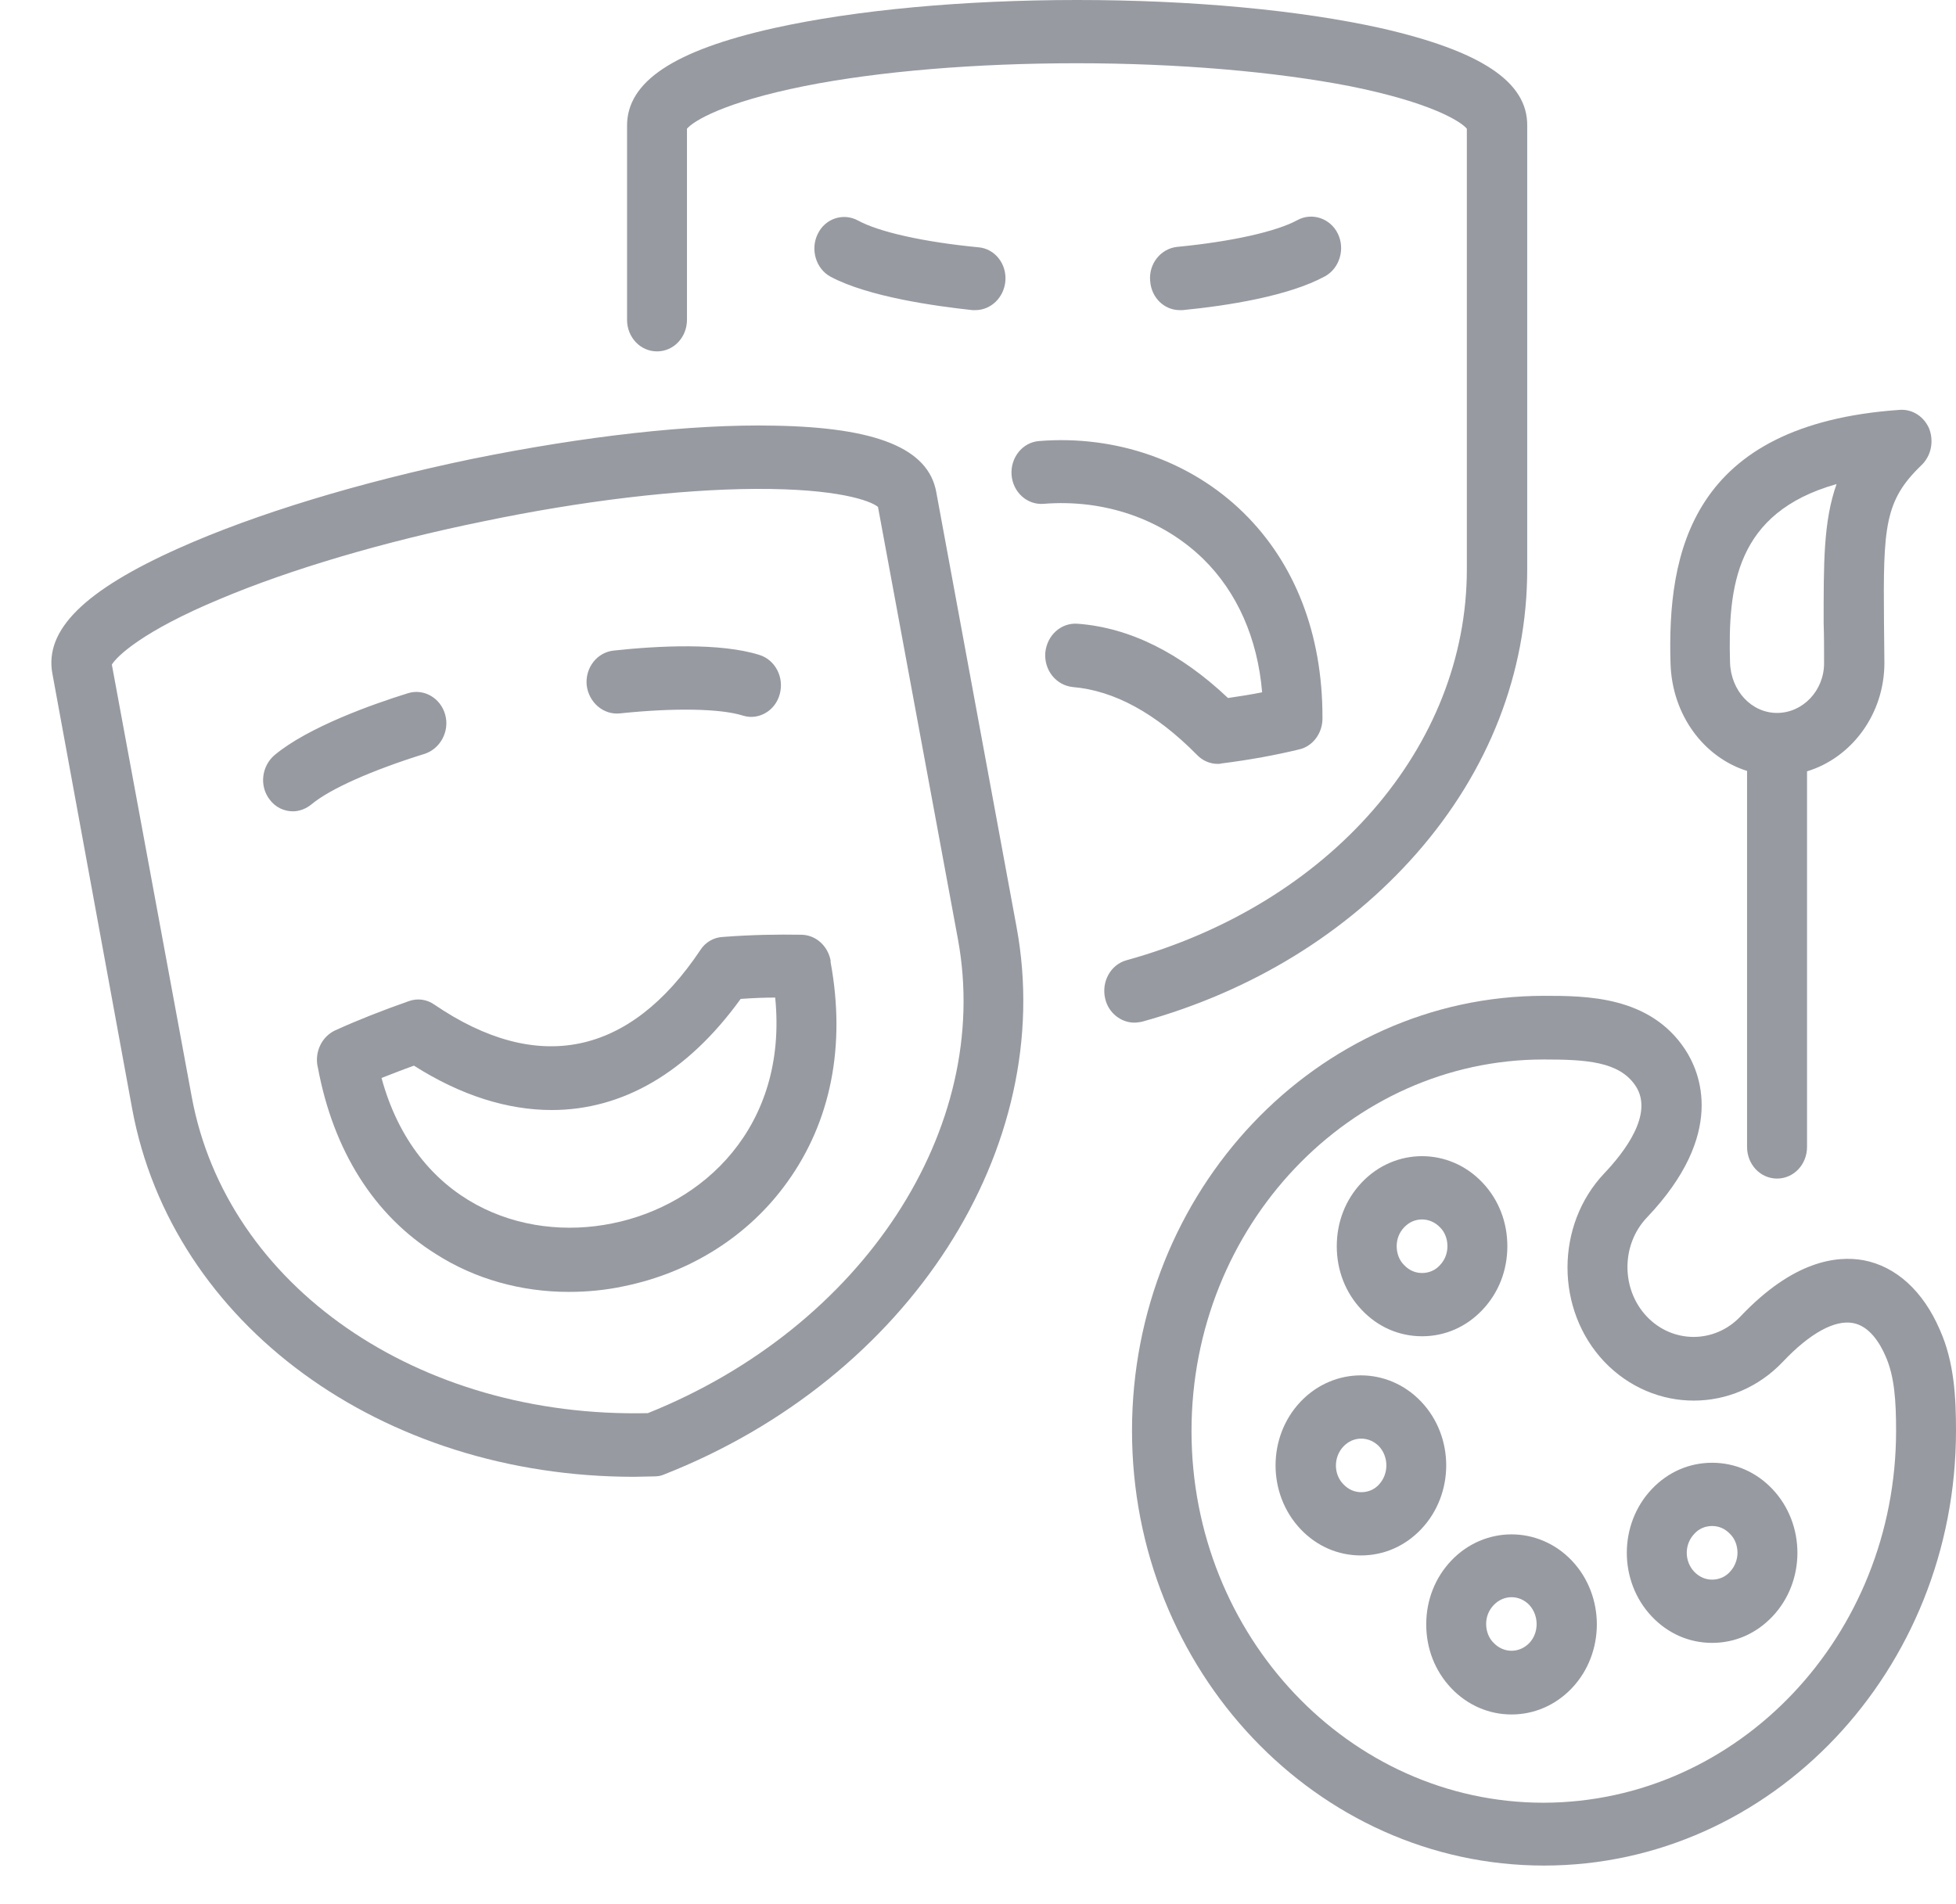
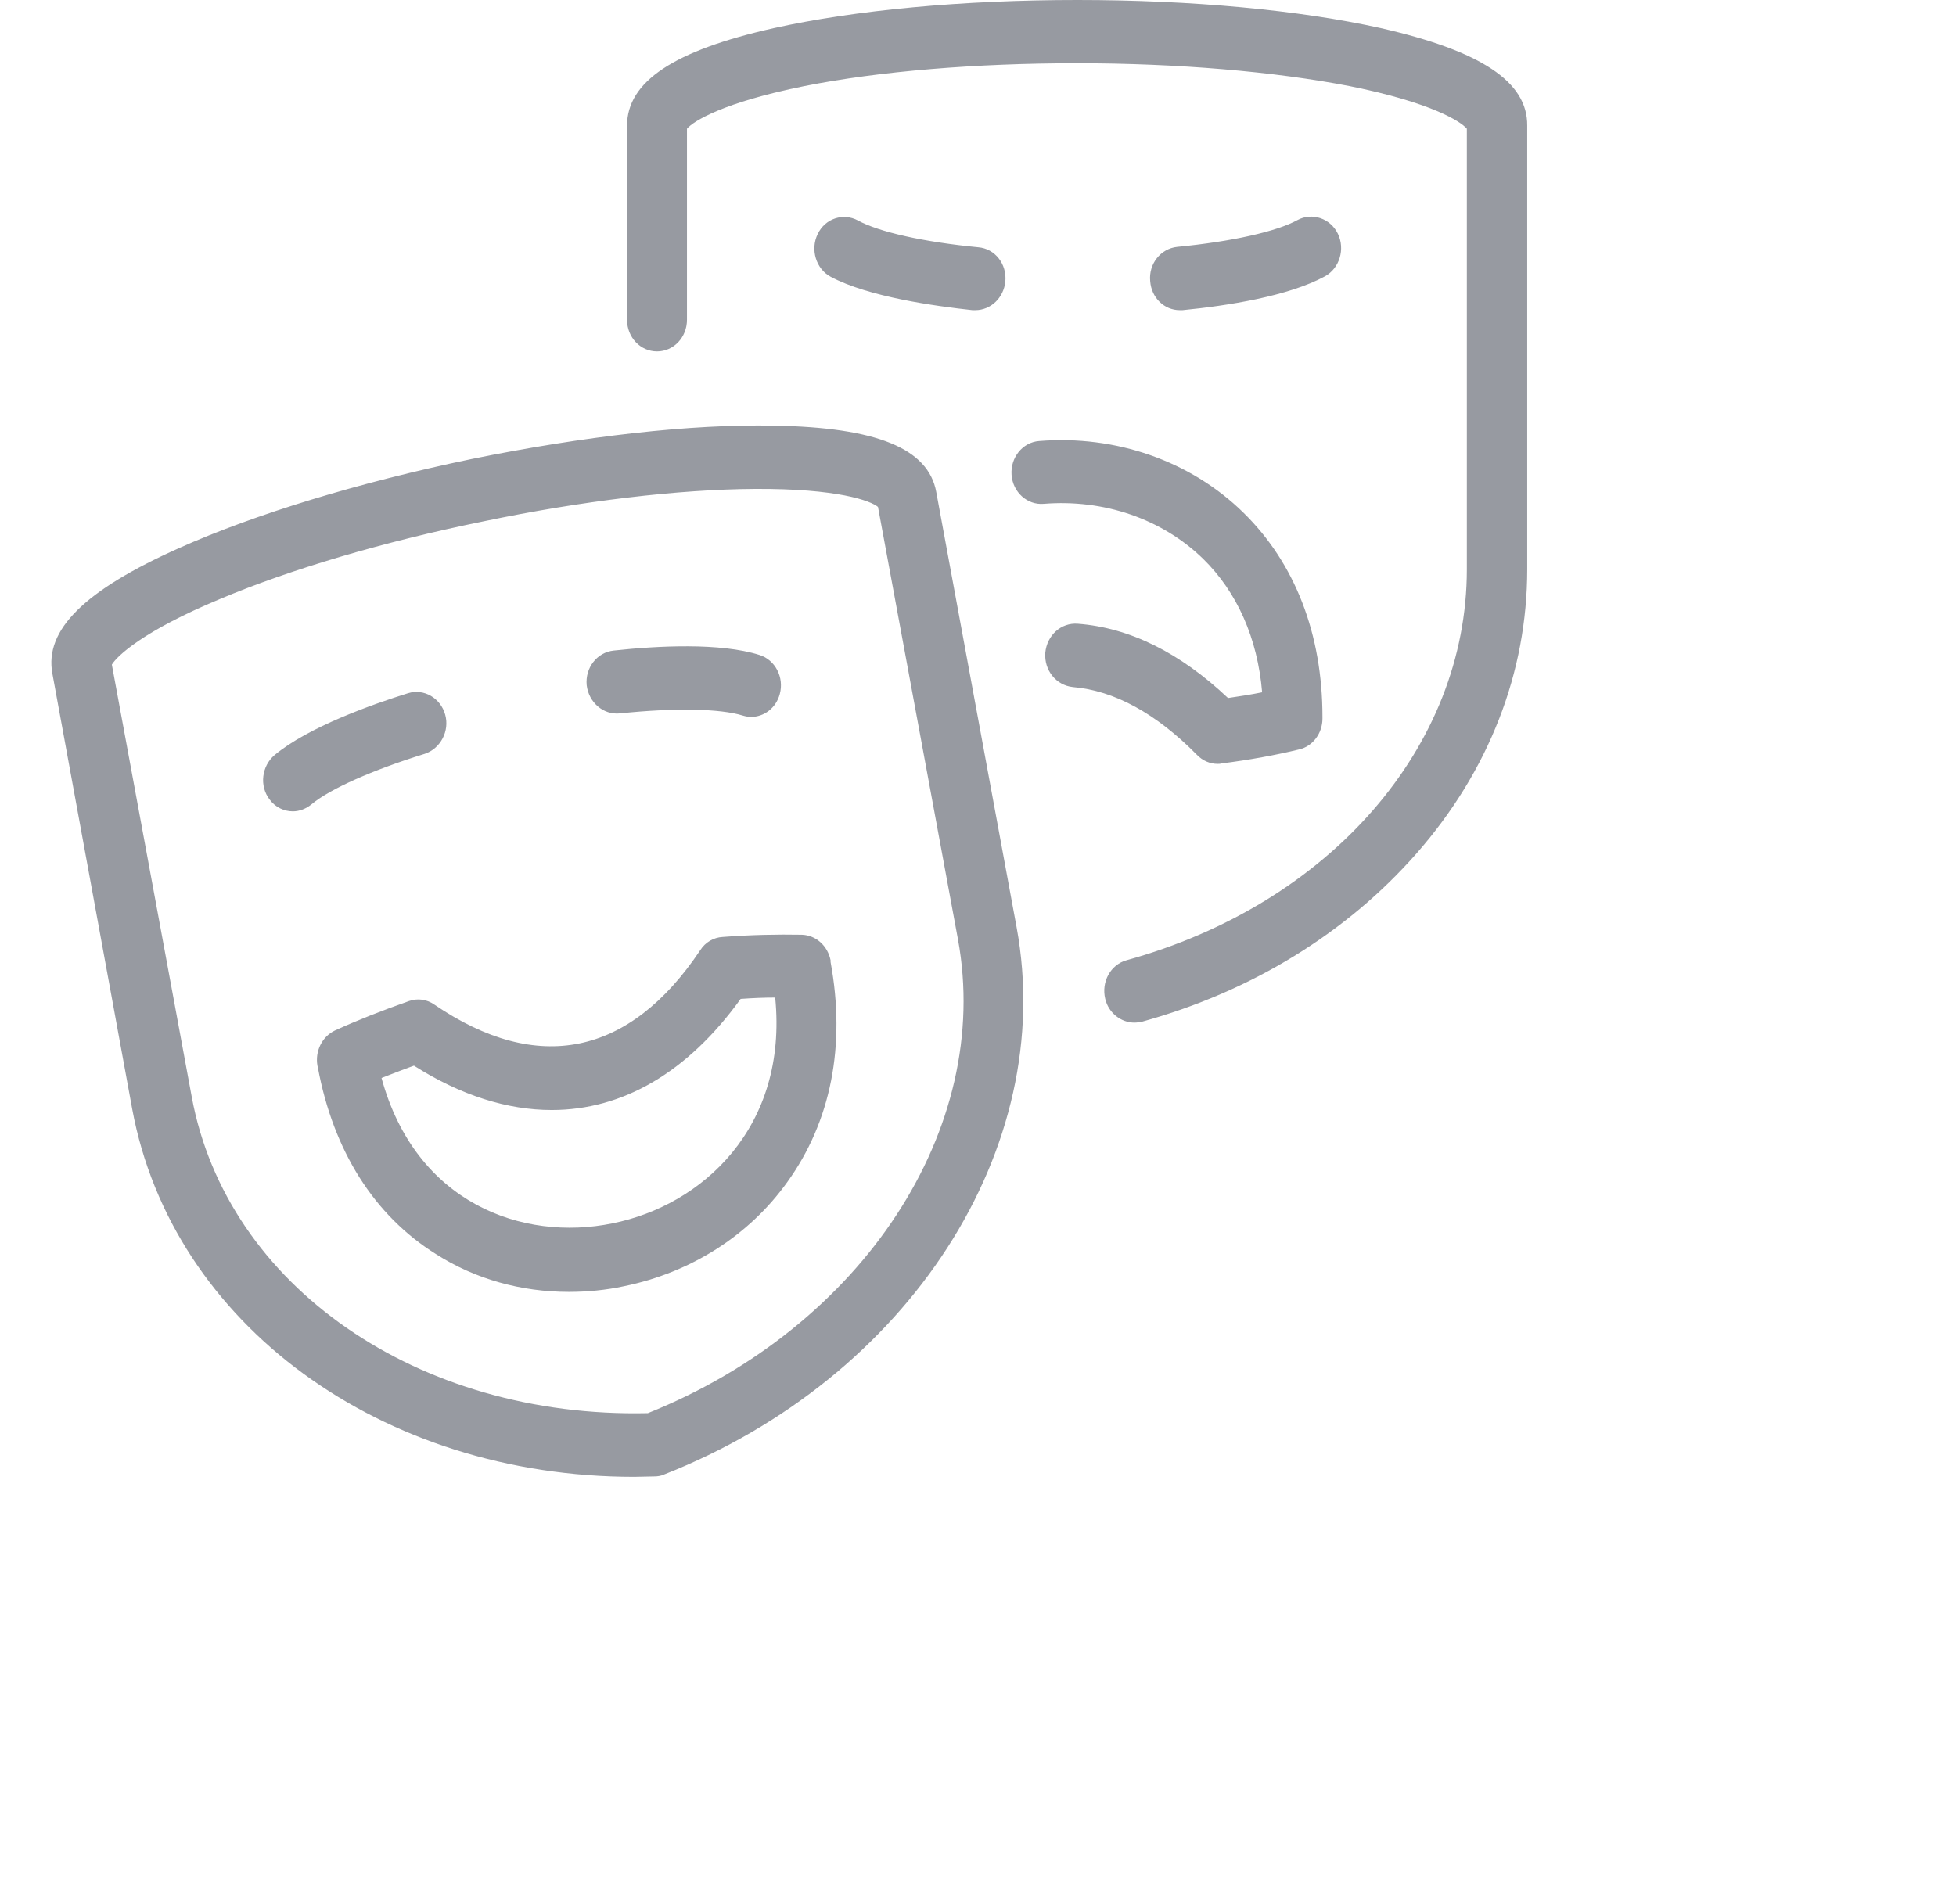
<svg xmlns="http://www.w3.org/2000/svg" width="38" height="37" viewBox="0 0 38 37" fill="none">
  <g clip-path="url(#clip0)">
    <path d="M8.253 14.647C7.234 14.963 6.409 15.33 6.053 15.628C5.948 15.714 5.819 15.765 5.69 15.765C5.52 15.765 5.35 15.688 5.237 15.534C5.035 15.27 5.083 14.886 5.334 14.672C5.989 14.126 7.242 13.682 7.929 13.469C8.236 13.375 8.56 13.563 8.649 13.887C8.738 14.203 8.56 14.544 8.253 14.647ZM16.136 18.693C16.435 20.314 16.144 21.791 15.295 22.969C14.551 24.01 13.419 24.727 12.125 24.992C11.77 25.069 11.406 25.103 11.05 25.103C10.128 25.103 9.231 24.855 8.471 24.369C7.266 23.618 6.474 22.354 6.175 20.741L6.167 20.707C6.118 20.425 6.256 20.144 6.506 20.024C6.935 19.828 7.412 19.64 7.945 19.452C8.115 19.393 8.293 19.418 8.439 19.521C10.444 20.886 12.23 20.519 13.605 18.462C13.702 18.309 13.864 18.215 14.041 18.206C14.599 18.163 15.109 18.155 15.578 18.163C15.852 18.172 16.079 18.377 16.136 18.659V18.693ZM15.06 19.384C14.85 19.384 14.624 19.393 14.389 19.41C13.354 20.844 12.093 21.569 10.719 21.569C9.862 21.569 8.956 21.288 8.042 20.707C7.824 20.784 7.614 20.869 7.412 20.946C8.075 23.379 10.153 24.13 11.899 23.771C13.645 23.421 15.311 21.902 15.06 19.384ZM12.044 13.862C13.104 13.751 13.993 13.768 14.43 13.904C14.486 13.921 14.543 13.93 14.591 13.93C14.842 13.93 15.076 13.759 15.149 13.486C15.238 13.162 15.06 12.82 14.753 12.726C13.993 12.487 12.796 12.547 11.923 12.641C11.6 12.675 11.365 12.974 11.398 13.315C11.438 13.648 11.721 13.896 12.044 13.862ZM18.892 6.026C18.909 6.026 18.933 6.026 18.949 6.026C19.248 6.026 19.499 5.787 19.531 5.471C19.564 5.13 19.329 4.831 19.006 4.805C17.947 4.703 17.073 4.507 16.669 4.285C16.386 4.131 16.03 4.242 15.885 4.549C15.739 4.848 15.852 5.224 16.136 5.377C16.871 5.77 18.181 5.949 18.892 6.026ZM22.919 6.026C22.935 6.026 22.959 6.026 22.975 6.026C23.849 5.941 25.037 5.753 25.741 5.369C26.023 5.215 26.137 4.84 25.991 4.541C25.846 4.242 25.49 4.123 25.207 4.276C24.803 4.498 23.929 4.695 22.87 4.797C22.547 4.831 22.312 5.13 22.345 5.463C22.369 5.787 22.62 6.026 22.919 6.026ZM19.75 18.018C20.542 22.312 17.655 26.784 12.893 28.654C12.837 28.679 12.772 28.688 12.707 28.688C12.578 28.688 12.449 28.696 12.319 28.696C7.412 28.696 3.345 25.734 2.569 21.552L1.017 13.085C0.863 12.24 1.639 11.472 3.474 10.652C4.962 9.986 6.983 9.372 9.158 8.92C11.341 8.476 13.427 8.237 15.044 8.271C17.033 8.305 18.035 8.715 18.189 9.56L19.75 18.018ZM18.61 18.249L17.057 9.85C16.912 9.73 16.273 9.491 14.664 9.5C13.184 9.509 11.309 9.73 9.384 10.132C7.46 10.524 5.641 11.062 4.267 11.642C2.771 12.265 2.27 12.752 2.173 12.914L3.725 21.313C4.404 24.992 8.123 27.561 12.586 27.459C16.758 25.786 19.289 21.928 18.61 18.249ZM26.824 0.546C25.247 0.196 23.153 0 20.93 0C18.706 0 16.613 0.196 15.036 0.546C13.087 0.982 12.182 1.588 12.182 2.441V6.214C12.182 6.555 12.441 6.828 12.764 6.828C13.087 6.828 13.346 6.555 13.346 6.214V2.501C13.467 2.356 14.05 1.989 15.626 1.673C17.081 1.383 18.965 1.229 20.922 1.229C22.878 1.229 24.762 1.391 26.218 1.673C27.794 1.989 28.376 2.356 28.497 2.501V11.062C28.497 14.51 25.837 17.566 21.884 18.659C21.577 18.744 21.391 19.077 21.472 19.41C21.536 19.683 21.779 19.871 22.038 19.871C22.086 19.871 22.135 19.862 22.183 19.854C24.317 19.265 26.161 18.129 27.519 16.584C28.926 14.98 29.67 13.068 29.67 11.062V2.441C29.678 1.588 28.772 0.99 26.824 0.546ZM23.654 14.843C23.679 14.843 23.703 14.843 23.727 14.835C24.277 14.766 24.786 14.672 25.239 14.562C25.506 14.502 25.692 14.246 25.692 13.964V13.93C25.692 12.317 25.158 10.943 24.156 9.961C23.129 8.954 21.674 8.45 20.186 8.57C19.863 8.595 19.628 8.894 19.652 9.227C19.677 9.568 19.96 9.816 20.275 9.79C21.447 9.696 22.571 10.08 23.372 10.857C24.035 11.506 24.431 12.402 24.52 13.452C24.309 13.495 24.091 13.529 23.857 13.563C22.927 12.684 21.949 12.197 20.938 12.12C20.615 12.095 20.34 12.342 20.307 12.684C20.283 13.025 20.517 13.315 20.841 13.35C21.649 13.418 22.458 13.862 23.25 14.664C23.363 14.783 23.509 14.843 23.654 14.843Z" fill="#979AA1" />
-     <path d="M38 27.8C38 32.46 34.41 36.25 29.996 36.25C25.581 36.25 21.992 32.46 21.992 27.8C21.992 23.14 25.581 19.35 29.996 19.35C30.812 19.35 32.049 19.35 32.737 20.391C33.028 20.835 33.545 22.03 31.993 23.66C31.492 24.189 31.492 25.052 31.993 25.581C32.494 26.11 33.311 26.11 33.812 25.581C34.839 24.497 35.68 24.394 36.205 24.488C36.836 24.608 37.361 25.086 37.685 25.837C37.968 26.468 38 27.16 38 27.8ZM36.836 27.8C36.836 27.211 36.803 26.742 36.634 26.358C36.52 26.093 36.318 25.769 36.003 25.709C35.647 25.64 35.162 25.905 34.637 26.46C33.683 27.467 32.13 27.467 31.168 26.46C30.214 25.453 30.214 23.805 31.168 22.798C31.548 22.397 32.138 21.646 31.775 21.1C31.459 20.622 30.804 20.587 29.988 20.587C26.22 20.587 23.148 23.823 23.148 27.808C23.148 31.786 26.212 35.029 29.988 35.029C33.772 35.021 36.836 31.786 36.836 27.8ZM37.329 9.039C36.609 9.73 36.585 10.243 36.601 12.095C36.601 12.342 36.609 12.598 36.609 12.88C36.609 13.879 35.971 14.724 35.106 14.988V22.286C35.106 22.628 34.847 22.901 34.523 22.901C34.2 22.901 33.941 22.628 33.941 22.286V14.98C33.1 14.715 32.486 13.896 32.454 12.897C32.389 10.746 32.842 8.245 36.908 7.964C37.159 7.947 37.386 8.1 37.483 8.339C37.572 8.587 37.515 8.86 37.329 9.039ZM35.68 9.406C33.715 9.961 33.569 11.403 33.61 12.871C33.626 13.426 34.03 13.853 34.523 13.853C35.025 13.853 35.437 13.418 35.437 12.889C35.437 12.607 35.437 12.351 35.429 12.112C35.429 10.96 35.421 10.132 35.68 9.406ZM27.611 29.712C27.296 30.045 26.883 30.224 26.439 30.224C25.994 30.224 25.581 30.045 25.266 29.712C24.619 29.029 24.619 27.919 25.266 27.237C25.913 26.554 26.964 26.554 27.611 27.237C28.258 27.919 28.258 29.029 27.611 29.712ZM26.794 28.107C26.697 28.005 26.568 27.954 26.447 27.954C26.317 27.954 26.196 28.005 26.099 28.107C25.905 28.312 25.905 28.645 26.099 28.841C26.196 28.944 26.317 28.995 26.447 28.995C26.576 28.995 26.705 28.944 26.794 28.841C26.98 28.637 26.98 28.312 26.794 28.107ZM30.538 30.326C31.184 31.009 31.184 32.119 30.538 32.802C30.214 33.143 29.794 33.314 29.365 33.314C28.937 33.314 28.516 33.143 28.193 32.802C27.878 32.469 27.708 32.034 27.708 31.564C27.708 31.095 27.878 30.659 28.193 30.326C28.84 29.644 29.891 29.644 30.538 30.326ZM29.713 31.189C29.519 30.984 29.212 30.984 29.018 31.189C28.921 31.291 28.872 31.419 28.872 31.556C28.872 31.692 28.921 31.829 29.018 31.923C29.212 32.127 29.519 32.127 29.713 31.923C29.899 31.726 29.899 31.393 29.713 31.189ZM26.455 25.453C26.139 25.12 25.97 24.685 25.97 24.215C25.97 23.746 26.139 23.31 26.455 22.977C27.101 22.295 28.152 22.295 28.799 22.977C29.115 23.31 29.284 23.746 29.284 24.215C29.284 24.685 29.115 25.12 28.799 25.453C28.484 25.786 28.072 25.965 27.627 25.965C27.182 25.965 26.77 25.786 26.455 25.453ZM27.134 24.215C27.134 24.352 27.182 24.488 27.279 24.582C27.376 24.685 27.498 24.736 27.627 24.736C27.756 24.736 27.886 24.685 27.975 24.582C28.072 24.48 28.12 24.352 28.12 24.215C28.12 24.078 28.072 23.942 27.975 23.848C27.878 23.746 27.748 23.695 27.627 23.695C27.498 23.695 27.376 23.746 27.279 23.848C27.182 23.951 27.134 24.078 27.134 24.215ZM34.434 28.935C35.081 29.618 35.081 30.728 34.434 31.41C34.119 31.743 33.707 31.923 33.262 31.923C32.818 31.923 32.405 31.743 32.09 31.41C31.443 30.728 31.443 29.618 32.09 28.935C32.405 28.602 32.818 28.423 33.262 28.423C33.707 28.423 34.119 28.602 34.434 28.935ZM33.755 30.173C33.755 30.036 33.707 29.9 33.61 29.806C33.513 29.703 33.392 29.652 33.262 29.652C33.133 29.652 33.004 29.703 32.914 29.806C32.721 30.011 32.721 30.335 32.914 30.54C33.012 30.642 33.133 30.694 33.262 30.694C33.392 30.694 33.521 30.642 33.61 30.54C33.699 30.446 33.755 30.309 33.755 30.173Z" fill="#979AA1" />
  </g>
  <defs>
    <clipPath id="clip0">
      <rect width="38" height="36.25" fill="white" />
    </clipPath>
  </defs>
</svg>